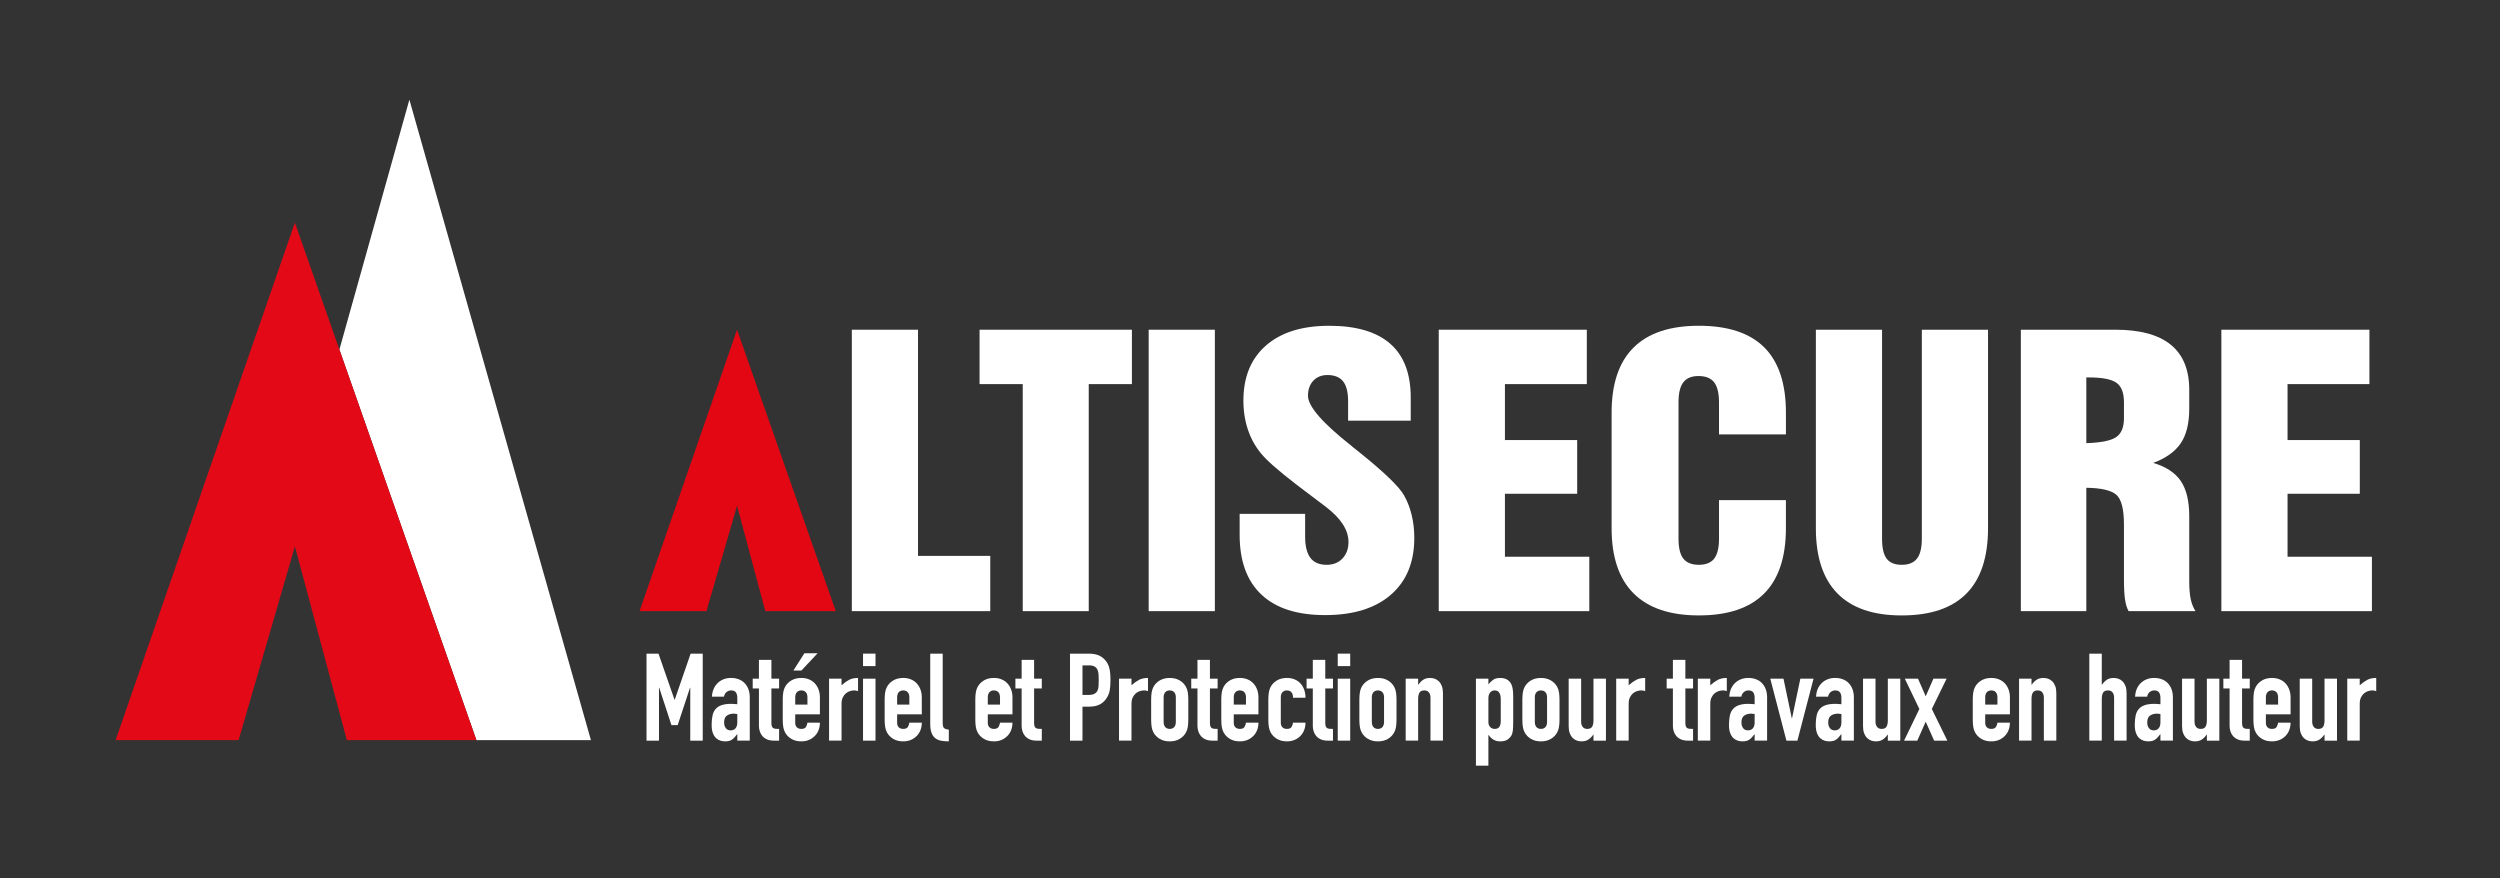
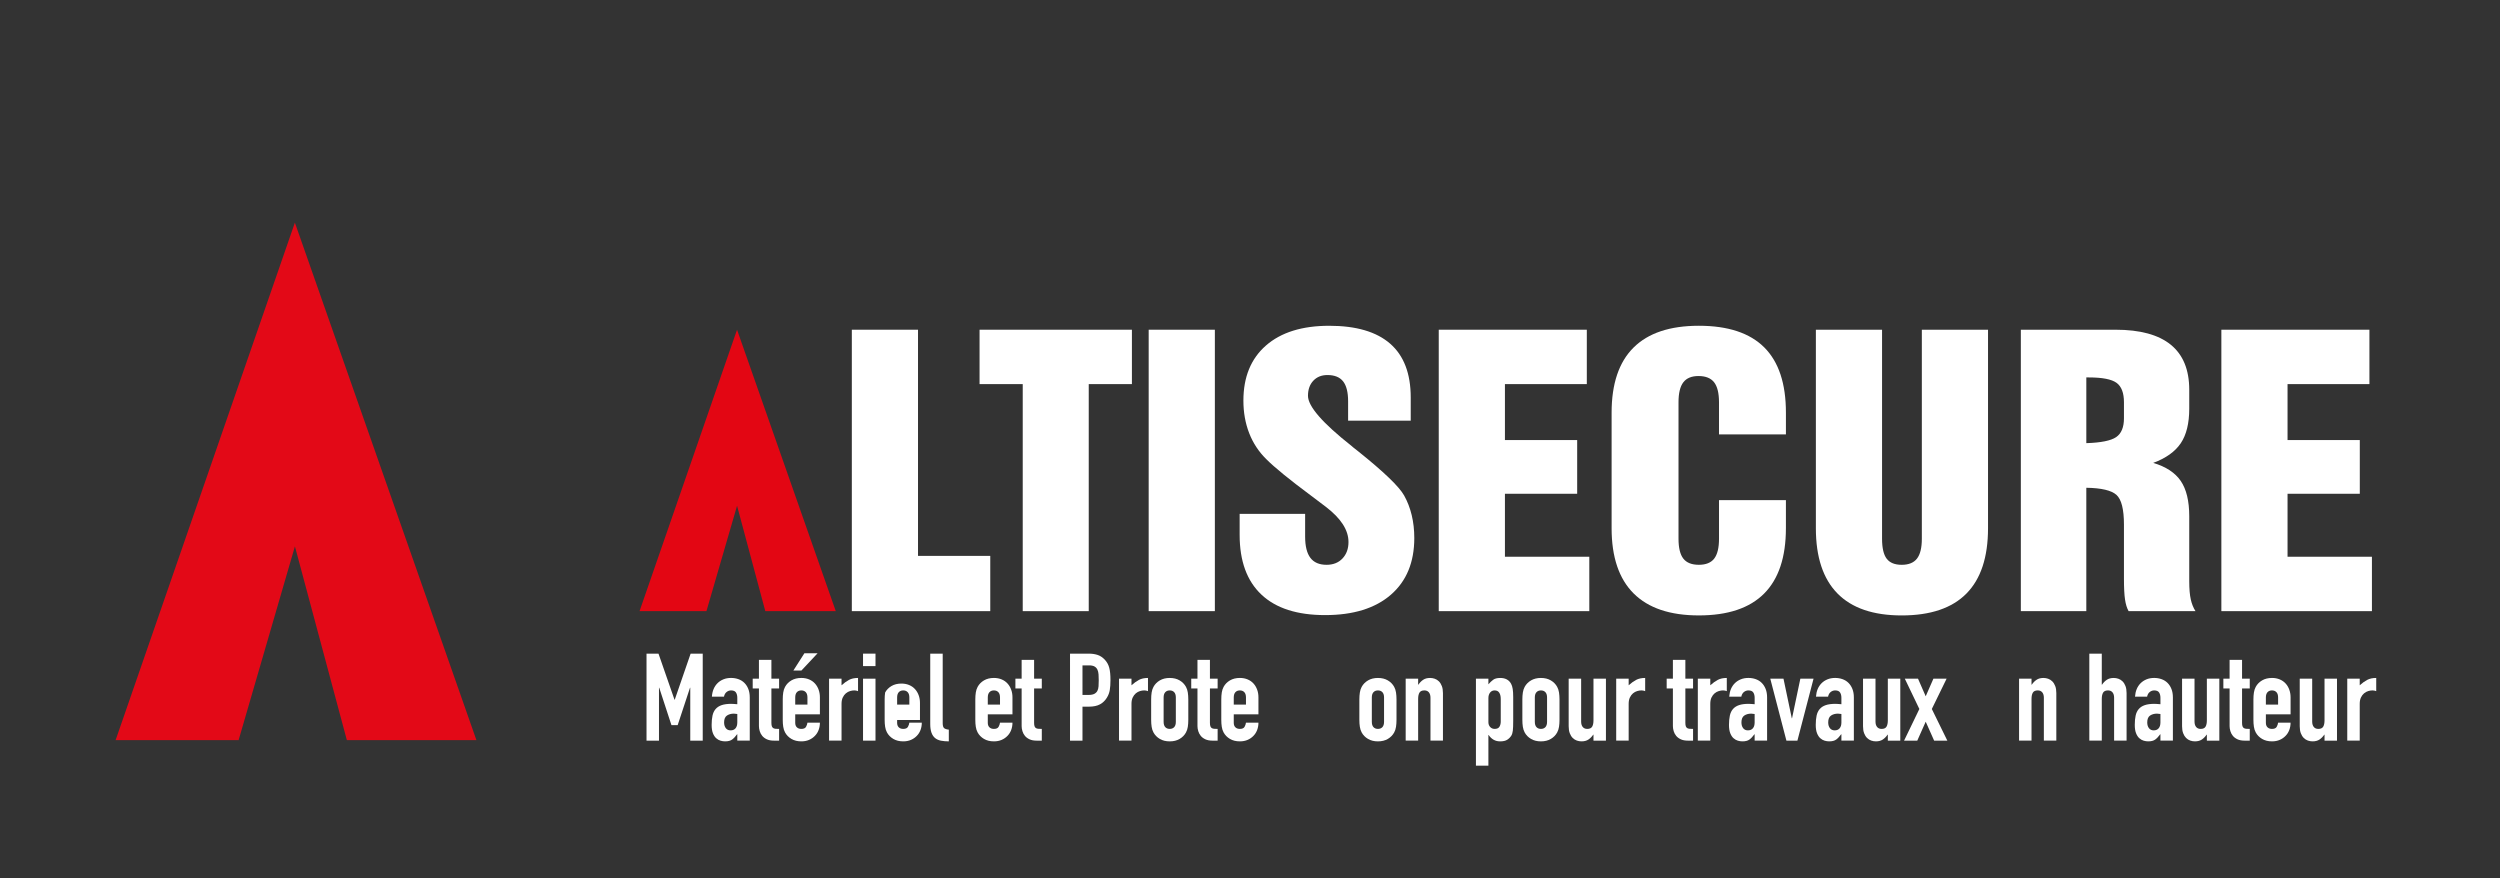
<svg xmlns="http://www.w3.org/2000/svg" version="1.1" id="Calque_1" x="0px" y="0px" width="913.455px" height="320.984px" viewBox="0 0 913.455 320.984" enable-background="new 0 0 913.455 320.984" xml:space="preserve">
  <rect x="0" y="0" width="913.455" height="320.984" fill="#333333" stroke="none" />
  <g id="Calque_1_1_" display="none">
</g>
  <g id="Calque_1_-_copie">
    <g>
      <polygon fill="#FFFFFF" points="236.226,238.828 240.601,238.828 246.45,255.66 246.539,255.66 252.343,238.828 256.763,238.828     256.763,270.615 252.209,270.615 252.209,251.283 252.12,251.283 247.611,264.945 245.334,264.945 240.869,251.283     240.78,251.283 240.78,270.615 236.226,270.615   " />
      <path fill="#FFFFFF" d="M269.398,268.295h-0.089c-0.596,0.832-1.199,1.475-1.808,1.92c-0.611,0.445-1.467,0.668-2.567,0.668    c-0.536,0-1.087-0.082-1.652-0.244c-0.566-0.162-1.094-0.461-1.585-0.893s-0.893-1.043-1.206-1.832    c-0.312-0.787-0.468-1.807-0.468-3.057c0-1.281,0.104-2.404,0.312-3.371s0.587-1.771,1.139-2.412    c0.55-0.639,1.286-1.115,2.21-1.428c0.922-0.312,2.098-0.471,3.526-0.471c0.328,0,0.655,0.018,0.983,0.047    c0.327,0.027,0.729,0.059,1.205,0.09v-2.367c0-0.773-0.164-1.414-0.491-1.92c-0.328-0.506-0.923-0.758-1.786-0.758    c-0.596,0-1.138,0.191-1.629,0.578c-0.491,0.389-0.812,0.953-0.96,1.697h-4.42c0.148-2.057,0.833-3.689,2.054-4.912    c0.594-0.596,1.309-1.062,2.143-1.404c0.833-0.344,1.77-0.516,2.812-0.516c0.952,0,1.845,0.148,2.679,0.445    c0.833,0.299,1.555,0.744,2.165,1.34c0.61,0.598,1.094,1.34,1.452,2.232c0.356,0.895,0.535,1.936,0.535,3.125v15.76h-4.554    V268.295L269.398,268.295z M269.398,260.883c-0.506-0.09-0.923-0.135-1.25-0.135c-0.982,0-1.823,0.232-2.522,0.693    c-0.7,0.463-1.05,1.303-1.05,2.521c0,0.863,0.208,1.561,0.625,2.1c0.417,0.533,0.997,0.803,1.741,0.803    c0.774,0,1.377-0.252,1.809-0.758c0.431-0.506,0.647-1.223,0.647-2.145V260.883z" />
      <path fill="#FFFFFF" d="M277.3,241.105h4.554v6.875h2.813v3.57h-2.813v12.545c0,0.537,0.051,0.953,0.156,1.25    c0.104,0.299,0.268,0.523,0.492,0.672c0.223,0.148,0.513,0.236,0.87,0.268c0.357,0.029,0.788,0.045,1.295,0.045v4.287h-1.875    c-1.043,0-1.913-0.164-2.612-0.492c-0.7-0.328-1.258-0.744-1.674-1.25c-0.417-0.506-0.723-1.078-0.915-1.719    c-0.195-0.641-0.291-1.258-0.291-1.854v-13.752h-2.277v-3.57h2.277V241.105L277.3,241.105z" />
      <path fill="#FFFFFF" d="M290.56,261.017v3.078c0,0.717,0.201,1.268,0.603,1.654c0.401,0.385,0.944,0.58,1.629,0.58    c0.863,0,1.436-0.254,1.719-0.762c0.282-0.506,0.454-1.012,0.513-1.52h4.555c0,0.953-0.157,1.848-0.469,2.68    c-0.313,0.834-0.767,1.549-1.362,2.146c-0.596,0.625-1.31,1.113-2.143,1.473c-0.834,0.357-1.771,0.535-2.813,0.535    c-1.399,0-2.605-0.297-3.616-0.895c-1.012-0.596-1.786-1.385-2.322-2.363c-0.328-0.598-0.551-1.281-0.669-2.057    c-0.12-0.771-0.179-1.623-0.179-2.545v-7.455c0-0.922,0.059-1.77,0.179-2.545c0.118-0.771,0.341-1.459,0.669-2.055    c0.536-0.982,1.31-1.771,2.322-2.365c1.011-0.596,2.217-0.893,3.616-0.893c1.042,0,1.987,0.178,2.835,0.535    c0.849,0.355,1.563,0.855,2.143,1.494c0.581,0.641,1.027,1.393,1.34,2.256c0.312,0.863,0.469,1.785,0.469,2.768v6.25h-9.019    V261.017z M293.908,238.693h4.822l-5.893,6.295h-2.947L293.908,238.693z M290.56,257.445h4.464v-2.59    c0-0.863-0.2-1.512-0.602-1.941c-0.402-0.432-0.945-0.646-1.63-0.646c-0.685,0-1.228,0.215-1.629,0.646    c-0.402,0.432-0.603,1.078-0.603,1.941V257.445z" />
      <path fill="#FFFFFF" d="M302.927,247.98h4.554v2.41c0.922-0.832,1.831-1.488,2.723-1.965c0.893-0.475,1.994-0.715,3.305-0.715    v4.82c-0.447-0.18-0.909-0.268-1.385-0.268c-0.476,0-0.989,0.08-1.54,0.244c-0.551,0.164-1.057,0.439-1.518,0.826    c-0.462,0.389-0.841,0.895-1.139,1.52c-0.297,0.625-0.446,1.398-0.446,2.32v13.439h-4.554V247.98z" />
      <path fill="#FFFFFF" d="M315.338,238.828h4.554v4.555h-4.554V238.828z M315.338,247.98h4.554v22.635h-4.554V247.98z" />
-       <path fill="#FFFFFF" d="M327.794,261.017v3.078c0,0.717,0.201,1.268,0.603,1.654c0.401,0.385,0.944,0.58,1.629,0.58    c0.863,0,1.436-0.254,1.719-0.762c0.282-0.506,0.454-1.012,0.513-1.52h4.555c0,0.953-0.157,1.848-0.469,2.68    c-0.313,0.834-0.767,1.549-1.362,2.146c-0.596,0.625-1.31,1.113-2.143,1.473c-0.834,0.357-1.771,0.535-2.813,0.535    c-1.399,0-2.605-0.297-3.616-0.895c-1.012-0.596-1.786-1.385-2.322-2.363c-0.328-0.598-0.551-1.281-0.669-2.057    c-0.12-0.771-0.179-1.623-0.179-2.545v-7.455c0-0.922,0.059-1.77,0.179-2.545c0.118-0.771,0.341-1.459,0.669-2.055    c0.536-0.982,1.31-1.771,2.322-2.365c1.011-0.596,2.217-0.893,3.616-0.893c1.042,0,1.987,0.178,2.835,0.535    c0.849,0.355,1.563,0.855,2.143,1.494c0.581,0.641,1.027,1.393,1.34,2.256c0.312,0.863,0.469,1.785,0.469,2.768v6.25h-9.019    V261.017z M327.794,257.445h4.464v-2.59c0-0.863-0.2-1.512-0.602-1.941c-0.402-0.432-0.945-0.646-1.63-0.646    s-1.228,0.215-1.629,0.646c-0.402,0.432-0.603,1.078-0.603,1.941V257.445z" />
+       <path fill="#FFFFFF" d="M327.794,261.017v3.078c0,0.717,0.201,1.268,0.603,1.654c0.401,0.385,0.944,0.58,1.629,0.58    c0.863,0,1.436-0.254,1.719-0.762c0.282-0.506,0.454-1.012,0.513-1.52h4.555c0,0.953-0.157,1.848-0.469,2.68    c-0.313,0.834-0.767,1.549-1.362,2.146c-0.596,0.625-1.31,1.113-2.143,1.473c-0.834,0.357-1.771,0.535-2.813,0.535    c-1.399,0-2.605-0.297-3.616-0.895c-1.012-0.596-1.786-1.385-2.322-2.363c-0.328-0.598-0.551-1.281-0.669-2.057    c-0.12-0.771-0.179-1.623-0.179-2.545v-7.455c0-0.922,0.059-1.77,0.179-2.545c0.536-0.982,1.31-1.771,2.322-2.365c1.011-0.596,2.217-0.893,3.616-0.893c1.042,0,1.987,0.178,2.835,0.535    c0.849,0.355,1.563,0.855,2.143,1.494c0.581,0.641,1.027,1.393,1.34,2.256c0.312,0.863,0.469,1.785,0.469,2.768v6.25h-9.019    V261.017z M327.794,257.445h4.464v-2.59c0-0.863-0.2-1.512-0.602-1.941c-0.402-0.432-0.945-0.646-1.63-0.646    s-1.228,0.215-1.629,0.646c-0.402,0.432-0.603,1.078-0.603,1.941V257.445z" />
      <path fill="#FFFFFF" d="M339.893,238.828h4.554v25.402c0,0.865,0.156,1.451,0.468,1.764c0.313,0.312,0.9,0.516,1.764,0.605v4.285    c-1.042,0-1.987-0.082-2.835-0.244c-0.848-0.164-1.563-0.479-2.143-0.939c-0.58-0.459-1.027-1.107-1.339-1.941    c-0.313-0.832-0.469-1.904-0.469-3.215V238.828z" />
      <path fill="#FFFFFF" d="M360.921,261.017v3.078c0,0.717,0.201,1.268,0.603,1.654c0.401,0.385,0.944,0.58,1.629,0.58    c0.863,0,1.436-0.254,1.719-0.762c0.282-0.506,0.454-1.012,0.513-1.52h4.555c0,0.953-0.157,1.848-0.469,2.68    c-0.313,0.834-0.767,1.549-1.362,2.146c-0.596,0.625-1.31,1.113-2.143,1.473c-0.834,0.357-1.771,0.535-2.813,0.535    c-1.399,0-2.605-0.297-3.616-0.895c-1.012-0.596-1.786-1.385-2.322-2.363c-0.328-0.598-0.551-1.281-0.669-2.057    c-0.12-0.771-0.179-1.623-0.179-2.545v-7.455c0-0.922,0.059-1.77,0.179-2.545c0.118-0.771,0.341-1.459,0.669-2.055    c0.536-0.982,1.31-1.771,2.322-2.365c1.011-0.596,2.217-0.893,3.616-0.893c1.042,0,1.987,0.178,2.835,0.535    c0.849,0.355,1.563,0.855,2.143,1.494c0.581,0.641,1.027,1.393,1.34,2.256c0.312,0.863,0.469,1.785,0.469,2.768v6.25h-9.019    V261.017L360.921,261.017z M360.921,257.445h4.464v-2.59c0-0.863-0.2-1.512-0.602-1.941c-0.402-0.432-0.945-0.646-1.63-0.646    s-1.228,0.215-1.629,0.646c-0.402,0.432-0.603,1.078-0.603,1.941V257.445z" />
      <path fill="#FFFFFF" d="M373.287,241.105h4.554v6.875h2.813v3.57h-2.813v12.545c0,0.537,0.051,0.953,0.156,1.25    c0.104,0.299,0.268,0.523,0.492,0.672c0.223,0.148,0.513,0.236,0.87,0.268c0.357,0.029,0.788,0.045,1.295,0.045v4.287h-1.875    c-1.043,0-1.913-0.164-2.612-0.492c-0.7-0.328-1.258-0.744-1.674-1.25c-0.417-0.506-0.723-1.078-0.915-1.719    c-0.195-0.641-0.291-1.258-0.291-1.854v-13.752h-2.277v-3.57h2.277V241.105L373.287,241.105z" />
      <path fill="#FFFFFF" d="M390.966,238.828h6.831c1.25,0,2.351,0.164,3.304,0.49c0.952,0.33,1.815,0.91,2.589,1.742    c0.774,0.834,1.31,1.807,1.608,2.924c0.297,1.117,0.446,2.627,0.446,4.533c0,1.396-0.082,2.596-0.245,3.592    c-0.165,0.998-0.514,1.928-1.05,2.791c-0.625,1.043-1.458,1.854-2.5,2.434s-2.41,0.869-4.107,0.869h-2.322v12.412h-4.554V238.828    L390.966,238.828z M395.52,253.918h2.188c0.922,0,1.636-0.135,2.143-0.4c0.505-0.27,0.877-0.633,1.116-1.096    c0.238-0.461,0.38-1.02,0.424-1.674c0.045-0.654,0.067-1.385,0.067-2.188c0-0.744-0.022-1.451-0.067-2.121    c-0.044-0.668-0.179-1.25-0.402-1.74c-0.223-0.492-0.573-0.879-1.049-1.162c-0.476-0.281-1.161-0.424-2.054-0.424h-2.366V253.918    L395.52,253.918z" />
      <path fill="#FFFFFF" d="M408.87,247.98h4.554v2.41c0.922-0.832,1.831-1.488,2.723-1.965c0.893-0.475,1.994-0.715,3.305-0.715v4.82    c-0.447-0.18-0.909-0.268-1.385-0.268s-0.989,0.08-1.54,0.244c-0.551,0.164-1.057,0.439-1.518,0.826    c-0.462,0.389-0.841,0.895-1.139,1.52c-0.297,0.625-0.446,1.398-0.446,2.32v13.439h-4.554V247.98L408.87,247.98z" />
      <path fill="#FFFFFF" d="M420.612,255.57c0-0.922,0.059-1.771,0.179-2.545c0.118-0.773,0.341-1.459,0.669-2.055    c0.536-0.982,1.31-1.771,2.322-2.365c1.011-0.596,2.217-0.893,3.616-0.893s2.604,0.297,3.617,0.893    c1.011,0.596,1.785,1.383,2.321,2.365c0.328,0.596,0.551,1.281,0.67,2.055c0.118,0.773,0.179,1.623,0.179,2.545v7.455    c0,0.924-0.061,1.771-0.179,2.545c-0.119,0.773-0.342,1.459-0.67,2.055c-0.536,0.982-1.31,1.771-2.321,2.365    c-1.013,0.598-2.218,0.895-3.617,0.895s-2.605-0.297-3.616-0.895c-1.012-0.594-1.786-1.383-2.322-2.365    c-0.328-0.596-0.551-1.279-0.669-2.055c-0.12-0.771-0.179-1.621-0.179-2.545V255.57z M425.166,263.74    c0,0.863,0.201,1.512,0.603,1.941c0.401,0.432,0.944,0.646,1.629,0.646s1.228-0.217,1.63-0.646s0.602-1.078,0.602-1.941v-8.885    c0-0.863-0.2-1.512-0.602-1.941c-0.402-0.432-0.945-0.646-1.63-0.646s-1.228,0.215-1.629,0.646    c-0.402,0.432-0.603,1.078-0.603,1.941V263.74z" />
      <path fill="#FFFFFF" d="M437.533,241.105h4.554v6.875h2.813v3.57h-2.813v12.545c0,0.537,0.051,0.953,0.156,1.25    c0.104,0.299,0.268,0.523,0.492,0.672c0.223,0.148,0.513,0.236,0.87,0.268c0.356,0.029,0.788,0.045,1.295,0.045v4.287h-1.875    c-1.043,0-1.913-0.164-2.612-0.492c-0.7-0.328-1.258-0.744-1.674-1.25c-0.417-0.506-0.723-1.078-0.915-1.719    c-0.195-0.641-0.291-1.258-0.291-1.854v-13.752h-2.277v-3.57h2.277V241.105L437.533,241.105z" />
      <path fill="#FFFFFF" d="M450.792,261.017v3.078c0,0.717,0.201,1.268,0.604,1.654c0.4,0.385,0.943,0.58,1.629,0.58    c0.862,0,1.436-0.254,1.719-0.762c0.282-0.506,0.454-1.012,0.513-1.52h4.557c0,0.953-0.158,1.848-0.471,2.68    c-0.312,0.834-0.768,1.549-1.361,2.146c-0.597,0.625-1.311,1.113-2.144,1.473c-0.834,0.357-1.771,0.535-2.812,0.535    c-1.399,0-2.605-0.297-3.616-0.895c-1.012-0.596-1.786-1.385-2.322-2.363c-0.328-0.598-0.551-1.281-0.669-2.057    c-0.12-0.771-0.179-1.623-0.179-2.545v-7.455c0-0.922,0.059-1.77,0.179-2.545c0.118-0.771,0.341-1.459,0.669-2.055    c0.536-0.982,1.311-1.771,2.322-2.365c1.011-0.596,2.217-0.893,3.616-0.893c1.042,0,1.986,0.178,2.835,0.535    c0.849,0.355,1.562,0.855,2.143,1.494c0.581,0.641,1.026,1.393,1.34,2.256s0.47,1.785,0.47,2.768v6.25h-9.02v0.004H450.792z     M450.792,257.445h4.464v-2.59c0-0.863-0.2-1.512-0.602-1.941c-0.402-0.432-0.945-0.646-1.63-0.646    c-0.686,0-1.229,0.215-1.629,0.646c-0.402,0.432-0.604,1.078-0.604,1.941v2.59H450.792z" />
-       <path fill="#FFFFFF" d="M467.981,264.097c0,0.715,0.2,1.268,0.603,1.652c0.401,0.387,0.944,0.58,1.629,0.58    c0.862,0,1.437-0.254,1.72-0.76c0.282-0.508,0.453-1.014,0.514-1.52h4.555c0,0.953-0.157,1.848-0.469,2.682    c-0.313,0.832-0.768,1.549-1.362,2.143c-0.597,0.625-1.31,1.117-2.144,1.475c-0.834,0.355-1.771,0.533-2.812,0.533    c-1.398,0-2.604-0.297-3.616-0.891c-1.012-0.596-1.784-1.385-2.321-2.367c-0.326-0.594-0.55-1.279-0.668-2.053    c-0.121-0.775-0.181-1.623-0.181-2.545v-7.457c0-0.922,0.06-1.771,0.181-2.545c0.118-0.773,0.342-1.457,0.668-2.055    c0.537-0.98,1.311-1.77,2.321-2.365s2.218-0.895,3.616-0.895c1.042,0,1.986,0.18,2.835,0.535c0.851,0.355,1.563,0.855,2.144,1.496    c0.582,0.641,1.026,1.406,1.34,2.299c0.312,0.895,0.47,1.861,0.47,2.902h-4.554c0-0.924-0.201-1.602-0.604-2.031    c-0.401-0.434-0.944-0.646-1.63-0.646s-1.227,0.217-1.629,0.646c-0.401,0.432-0.604,1.08-0.604,1.941V264.097L467.981,264.097z" />
-       <path fill="#FFFFFF" d="M479.677,241.105h4.555v6.875h2.812v3.57h-2.812v12.545c0,0.537,0.051,0.953,0.155,1.25    c0.104,0.299,0.269,0.523,0.492,0.672c0.223,0.148,0.514,0.236,0.87,0.268c0.357,0.029,0.787,0.045,1.295,0.045v4.287h-1.875    c-1.043,0-1.913-0.164-2.611-0.492c-0.699-0.328-1.259-0.744-1.675-1.25c-0.417-0.506-0.724-1.078-0.915-1.719    c-0.193-0.641-0.291-1.258-0.291-1.854v-13.752h-2.275v-3.57h2.275V241.105L479.677,241.105z" />
-       <path fill="#FFFFFF" d="M488.784,238.828h4.555v4.555h-4.555V238.828z M488.784,247.98h4.555v22.635h-4.555V247.98z" />
      <path fill="#FFFFFF" d="M496.687,255.57c0-0.922,0.059-1.771,0.18-2.545c0.117-0.773,0.34-1.459,0.668-2.055    c0.537-0.982,1.311-1.771,2.322-2.365c1.012-0.596,2.217-0.893,3.616-0.893c1.397,0,2.604,0.297,3.616,0.893    s1.785,1.383,2.32,2.365c0.328,0.596,0.552,1.281,0.67,2.055c0.119,0.773,0.18,1.623,0.18,2.545v7.455    c0,0.924-0.061,1.771-0.18,2.545c-0.118,0.773-0.342,1.459-0.67,2.055c-0.535,0.982-1.31,1.771-2.32,2.365    c-1.014,0.598-2.219,0.895-3.616,0.895c-1.399,0-2.604-0.297-3.616-0.895c-1.013-0.594-1.785-1.383-2.322-2.365    c-0.328-0.596-0.551-1.279-0.668-2.055c-0.121-0.771-0.18-1.621-0.18-2.545V255.57z M501.241,263.74    c0,0.863,0.201,1.512,0.604,1.941c0.4,0.432,0.943,0.646,1.63,0.646c0.685,0,1.228-0.217,1.63-0.646    c0.401-0.43,0.602-1.078,0.602-1.941v-8.885c0-0.863-0.199-1.512-0.602-1.941c-0.402-0.432-0.945-0.646-1.63-0.646    c-0.687,0-1.229,0.215-1.63,0.646s-0.604,1.078-0.604,1.941V263.74z" />
      <path fill="#FFFFFF" d="M513.608,247.98h4.553v2.188h0.091c0.476-0.715,1.048-1.303,1.718-1.764    c0.67-0.463,1.525-0.693,2.566-0.693c0.566,0,1.132,0.098,1.697,0.291c0.564,0.193,1.07,0.514,1.518,0.959    c0.447,0.447,0.805,1.021,1.072,1.719c0.268,0.699,0.402,1.559,0.402,2.568v17.367h-4.556v-15.672c0-0.832-0.192-1.486-0.58-1.965    c-0.388-0.477-0.938-0.715-1.651-0.715c-0.863,0-1.457,0.27-1.785,0.805c-0.328,0.537-0.492,1.311-0.492,2.32v15.227h-4.553    V247.98z" />
      <path fill="#FFFFFF" d="M539.28,247.98h4.553v2.055c0.566-0.656,1.146-1.207,1.742-1.652c0.594-0.447,1.457-0.67,2.588-0.67    c1.875,0,3.201,0.713,3.975,2.145c0.268,0.506,0.461,1.131,0.58,1.875s0.18,1.74,0.18,2.99v8.615c0,1.639-0.045,2.844-0.135,3.617    c-0.09,0.775-0.281,1.4-0.58,1.875c-0.389,0.596-0.887,1.086-1.494,1.475c-0.611,0.387-1.469,0.578-2.568,0.578    c-0.893,0-1.689-0.199-2.389-0.602s-1.303-0.975-1.809-1.719h-0.09v11.205h-4.553V247.98L539.28,247.98z M548.343,255.345    c0-0.922-0.18-1.666-0.535-2.229c-0.357-0.566-0.924-0.852-1.695-0.852c-0.688,0-1.236,0.262-1.652,0.779    c-0.418,0.523-0.625,1.199-0.625,2.031v8.797c0,0.713,0.215,1.301,0.646,1.764c0.432,0.461,0.975,0.691,1.631,0.691    c0.861,0,1.451-0.268,1.762-0.803c0.314-0.535,0.471-1.16,0.471-1.875v-8.305H548.343z" />
      <path fill="#FFFFFF" d="M556.243,255.57c0-0.922,0.061-1.771,0.18-2.545c0.117-0.773,0.342-1.459,0.668-2.055    c0.537-0.982,1.312-1.771,2.324-2.365c1.01-0.596,2.217-0.893,3.615-0.893s2.604,0.297,3.617,0.893    c1.012,0.596,1.785,1.383,2.318,2.365c0.326,0.596,0.553,1.281,0.672,2.055c0.115,0.773,0.18,1.623,0.18,2.545v7.455    c0,0.924-0.062,1.771-0.18,2.545c-0.119,0.773-0.346,1.459-0.672,2.055c-0.533,0.982-1.309,1.771-2.318,2.365    c-1.016,0.598-2.219,0.895-3.617,0.895s-2.605-0.297-3.615-0.895c-1.012-0.594-1.787-1.383-2.324-2.365    c-0.326-0.596-0.551-1.279-0.668-2.055c-0.119-0.771-0.18-1.621-0.18-2.545V255.57z M560.798,263.74    c0,0.863,0.201,1.512,0.605,1.941c0.4,0.432,0.943,0.646,1.629,0.646s1.229-0.217,1.631-0.646c0.4-0.43,0.604-1.078,0.604-1.941    v-8.885c0-0.863-0.201-1.512-0.604-1.941c-0.402-0.432-0.945-0.646-1.631-0.646s-1.229,0.215-1.629,0.646    c-0.402,0.432-0.605,1.078-0.605,1.941V263.74z" />
      <path fill="#FFFFFF" d="M586.78,270.615h-4.553v-2.188h-0.092c-0.475,0.715-1.049,1.303-1.719,1.764    c-0.668,0.461-1.523,0.691-2.564,0.691c-0.566,0-1.133-0.098-1.697-0.289c-0.566-0.193-1.072-0.516-1.52-0.961    c-0.445-0.445-0.803-1.021-1.07-1.719c-0.27-0.699-0.402-1.557-0.402-2.568V247.98h4.557v15.67c0,0.834,0.191,1.488,0.578,1.965    c0.389,0.477,0.939,0.715,1.652,0.715c0.863,0,1.457-0.268,1.785-0.805c0.328-0.535,0.492-1.309,0.492-2.32V247.98h4.553V270.615    L586.78,270.615z" />
      <path fill="#FFFFFF" d="M590.53,247.98h4.555v2.41c0.922-0.832,1.83-1.488,2.727-1.965c0.893-0.475,1.992-0.715,3.303-0.715v4.82    c-0.445-0.18-0.908-0.268-1.383-0.268c-0.48,0-0.99,0.08-1.541,0.244c-0.553,0.164-1.059,0.439-1.521,0.826    c-0.461,0.389-0.84,0.895-1.137,1.52c-0.299,0.625-0.447,1.398-0.447,2.32v13.439h-4.555V247.98L590.53,247.98z" />
      <path fill="#FFFFFF" d="M611.247,241.105h4.555v6.875h2.812v3.57h-2.812v12.545c0,0.537,0.053,0.953,0.154,1.25    c0.105,0.299,0.271,0.523,0.492,0.672c0.223,0.148,0.514,0.236,0.871,0.268c0.355,0.029,0.787,0.045,1.295,0.045v4.287h-1.877    c-1.041,0-1.912-0.164-2.611-0.492c-0.697-0.328-1.258-0.744-1.674-1.25c-0.418-0.506-0.723-1.078-0.916-1.719    c-0.191-0.641-0.289-1.258-0.289-1.854v-13.752h-2.275v-3.57h2.275V241.105L611.247,241.105z" />
      <path fill="#FFFFFF" d="M620.354,247.98h4.553v2.41c0.924-0.832,1.832-1.488,2.725-1.965c0.896-0.475,1.992-0.715,3.307-0.715    v4.82c-0.447-0.18-0.908-0.268-1.385-0.268c-0.479,0-0.99,0.08-1.541,0.244c-0.555,0.164-1.059,0.439-1.52,0.826    c-0.463,0.389-0.842,0.895-1.139,1.52c-0.299,0.625-0.447,1.398-0.447,2.32v13.439h-4.553V247.98L620.354,247.98z" />
      <path fill="#FFFFFF" d="M641.114,268.295h-0.09c-0.598,0.832-1.197,1.475-1.809,1.92c-0.609,0.445-1.467,0.668-2.566,0.668    c-0.535,0-1.086-0.082-1.652-0.244c-0.562-0.162-1.094-0.461-1.584-0.893c-0.492-0.432-0.893-1.043-1.205-1.832    c-0.311-0.787-0.469-1.807-0.469-3.057c0-1.281,0.105-2.404,0.312-3.371c0.209-0.967,0.586-1.771,1.141-2.412    c0.549-0.639,1.287-1.115,2.209-1.428s2.1-0.471,3.525-0.471c0.326,0,0.654,0.018,0.98,0.047c0.328,0.027,0.73,0.059,1.209,0.09    v-2.367c0-0.773-0.164-1.414-0.492-1.92c-0.33-0.506-0.922-0.758-1.787-0.758c-0.596,0-1.139,0.191-1.631,0.578    c-0.49,0.389-0.811,0.953-0.959,1.697h-4.42c0.148-2.057,0.832-3.689,2.053-4.912c0.6-0.596,1.312-1.062,2.146-1.404    c0.834-0.344,1.77-0.516,2.811-0.516c0.951,0,1.848,0.148,2.682,0.445c0.832,0.299,1.555,0.744,2.164,1.34    c0.607,0.598,1.096,1.34,1.449,2.232c0.357,0.895,0.535,1.936,0.535,3.125v15.76h-4.553V268.295L641.114,268.295z     M641.114,260.883c-0.506-0.09-0.922-0.135-1.25-0.135c-0.982,0-1.824,0.232-2.52,0.693c-0.699,0.463-1.053,1.303-1.053,2.521    c0,0.863,0.209,1.561,0.625,2.1c0.418,0.533,0.998,0.803,1.742,0.803c0.773,0,1.377-0.252,1.811-0.758    c0.432-0.506,0.645-1.223,0.645-2.145V260.883z" />
      <polygon fill="#FFFFFF" points="656.741,270.615 652.724,270.615 646.829,247.98 651.653,247.98 654.69,262.445 654.778,262.445     657.815,247.98 662.636,247.98   " />
      <path fill="#FFFFFF" d="M672.815,268.295h-0.09c-0.598,0.832-1.197,1.475-1.809,1.92c-0.609,0.445-1.469,0.668-2.566,0.668    c-0.535,0-1.088-0.082-1.652-0.244s-1.094-0.461-1.584-0.893c-0.492-0.432-0.895-1.043-1.205-1.832    c-0.312-0.787-0.469-1.807-0.469-3.057c0-1.281,0.104-2.404,0.311-3.371s0.586-1.771,1.139-2.412    c0.551-0.639,1.285-1.115,2.211-1.428c0.922-0.312,2.1-0.471,3.525-0.471c0.326,0,0.654,0.018,0.98,0.047    c0.328,0.027,0.729,0.059,1.207,0.09v-2.367c0-0.773-0.164-1.414-0.492-1.92s-0.922-0.758-1.785-0.758    c-0.596,0-1.139,0.191-1.631,0.578c-0.49,0.389-0.811,0.953-0.959,1.697h-4.42c0.148-2.057,0.832-3.689,2.053-4.912    c0.596-0.596,1.312-1.062,2.146-1.404c0.832-0.344,1.77-0.516,2.811-0.516c0.951,0,1.846,0.148,2.678,0.445    c0.834,0.299,1.559,0.744,2.166,1.34c0.609,0.598,1.096,1.34,1.451,2.232c0.357,0.895,0.535,1.936,0.535,3.125v15.76h-4.553    v-2.318H672.815z M672.815,260.883c-0.506-0.09-0.922-0.135-1.25-0.135c-0.982,0-1.824,0.232-2.521,0.693    c-0.701,0.463-1.051,1.303-1.051,2.521c0,0.863,0.209,1.561,0.625,2.1c0.418,0.533,0.998,0.803,1.742,0.803    c0.77,0,1.377-0.252,1.809-0.758s0.646-1.223,0.646-2.145V260.883z" />
      <path fill="#FFFFFF" d="M694.333,270.615h-4.555v-2.188h-0.09c-0.477,0.715-1.049,1.303-1.719,1.764s-1.525,0.691-2.566,0.691    c-0.566,0-1.133-0.098-1.697-0.289c-0.562-0.193-1.068-0.516-1.518-0.961c-0.445-0.445-0.805-1.021-1.07-1.719    c-0.27-0.699-0.402-1.557-0.402-2.568V247.98h4.557v15.67c0,0.834,0.189,1.488,0.58,1.965c0.387,0.477,0.938,0.715,1.648,0.715    c0.863,0,1.459-0.268,1.787-0.805c0.326-0.535,0.49-1.309,0.49-2.32V247.98h4.555V270.615L694.333,270.615z" />
      <polygon fill="#FFFFFF" points="701.298,259.052 695.985,247.98 700.808,247.98 703.618,254.408 706.433,247.98 711.253,247.98     705.853,259.052 711.522,270.615 706.7,270.615 703.618,263.697 700.538,270.615 695.716,270.615   " />
-       <path fill="#FFFFFF" d="M725.362,261.017v3.078c0,0.717,0.201,1.268,0.604,1.654c0.402,0.385,0.943,0.58,1.629,0.58    c0.863,0,1.438-0.254,1.721-0.762c0.279-0.506,0.453-1.012,0.514-1.52h4.553c0,0.953-0.152,1.848-0.469,2.68    c-0.311,0.834-0.766,1.549-1.361,2.146c-0.596,0.625-1.311,1.113-2.143,1.473c-0.834,0.357-1.771,0.535-2.811,0.535    c-1.398,0-2.605-0.297-3.615-0.895c-1.014-0.596-1.787-1.385-2.322-2.363c-0.328-0.598-0.551-1.281-0.67-2.057    c-0.119-0.773-0.178-1.623-0.178-2.545v-7.455c0-0.922,0.059-1.77,0.178-2.545c0.119-0.773,0.342-1.459,0.67-2.055    c0.535-0.982,1.309-1.771,2.322-2.365c1.01-0.596,2.217-0.893,3.615-0.893c1.039,0,1.984,0.178,2.834,0.535    c0.85,0.355,1.561,0.855,2.145,1.494c0.58,0.641,1.027,1.393,1.34,2.256s0.469,1.785,0.469,2.768v6.25h-9.021v0.004H725.362z     M725.362,257.445h4.465v-2.59c0-0.863-0.201-1.512-0.602-1.941c-0.402-0.432-0.945-0.646-1.631-0.646    c-0.688,0-1.23,0.215-1.633,0.646c-0.398,0.432-0.602,1.078-0.602,1.941v2.59H725.362z" />
      <path fill="#FFFFFF" d="M737.729,247.98h4.553v2.188h0.09c0.477-0.715,1.049-1.303,1.719-1.764    c0.67-0.463,1.525-0.693,2.568-0.693c0.564,0,1.131,0.098,1.695,0.291c0.562,0.193,1.068,0.514,1.518,0.959    c0.447,0.447,0.805,1.021,1.072,1.719c0.268,0.699,0.4,1.559,0.4,2.568v17.367h-4.555v-15.672c0-0.832-0.191-1.486-0.58-1.965    c-0.389-0.477-0.938-0.715-1.65-0.715c-0.863,0-1.459,0.27-1.785,0.805c-0.328,0.537-0.492,1.311-0.492,2.32v15.227h-4.553V247.98    L737.729,247.98z" />
      <path fill="#FFFFFF" d="M763.399,238.828h4.555v11.34h0.09c0.477-0.715,1.047-1.303,1.719-1.764    c0.67-0.461,1.523-0.691,2.566-0.691c0.564,0,1.131,0.098,1.697,0.289c0.562,0.193,1.07,0.516,1.518,0.961s0.805,1.02,1.072,1.721    c0.266,0.697,0.4,1.555,0.4,2.564v17.367h-4.557v-15.67c0-0.834-0.191-1.488-0.58-1.965c-0.387-0.477-0.938-0.715-1.648-0.715    c-0.863,0-1.459,0.268-1.787,0.805c-0.326,0.535-0.49,1.311-0.49,2.32v15.225h-4.555V238.828L763.399,238.828z" />
      <path fill="#FFFFFF" d="M789.382,268.295h-0.09c-0.596,0.832-1.195,1.475-1.807,1.92s-1.467,0.668-2.568,0.668    c-0.535,0-1.086-0.082-1.648-0.244c-0.566-0.162-1.098-0.461-1.586-0.893c-0.49-0.432-0.895-1.043-1.205-1.832    c-0.312-0.787-0.471-1.807-0.471-3.057c0-1.281,0.105-2.404,0.312-3.371s0.586-1.771,1.139-2.412    c0.549-0.639,1.287-1.115,2.209-1.428s2.102-0.471,3.527-0.471c0.328,0,0.654,0.018,0.98,0.047c0.328,0.027,0.73,0.059,1.207,0.09    v-2.367c0-0.773-0.164-1.414-0.492-1.92c-0.326-0.506-0.922-0.758-1.785-0.758c-0.596,0-1.139,0.191-1.631,0.578    c-0.49,0.389-0.811,0.953-0.959,1.697h-4.42c0.148-2.057,0.832-3.689,2.055-4.912c0.596-0.596,1.309-1.062,2.143-1.404    c0.834-0.344,1.771-0.516,2.812-0.516c0.951,0,1.846,0.148,2.68,0.445c0.832,0.299,1.555,0.744,2.164,1.34    c0.609,0.598,1.096,1.34,1.451,2.232c0.357,0.895,0.537,1.936,0.537,3.125v15.76h-4.555V268.295L789.382,268.295z     M789.382,260.883c-0.506-0.09-0.922-0.135-1.25-0.135c-0.979,0-1.82,0.232-2.52,0.693c-0.699,0.463-1.049,1.303-1.049,2.521    c0,0.863,0.207,1.561,0.625,2.1c0.416,0.533,0.996,0.803,1.74,0.803c0.771,0,1.377-0.252,1.809-0.758s0.645-1.223,0.645-2.145    V260.883L789.382,260.883z" />
      <path fill="#FFFFFF" d="M810.903,270.615h-4.555v-2.188h-0.092c-0.477,0.715-1.049,1.303-1.719,1.764s-1.523,0.691-2.564,0.691    c-0.566,0-1.135-0.098-1.697-0.289c-0.564-0.193-1.07-0.516-1.52-0.961c-0.443-0.445-0.805-1.021-1.068-1.719    c-0.271-0.699-0.402-1.557-0.402-2.568V247.98h4.553v15.67c0,0.834,0.193,1.488,0.582,1.965c0.385,0.477,0.938,0.715,1.65,0.715    c0.863,0,1.459-0.268,1.787-0.805c0.326-0.535,0.49-1.309,0.49-2.32V247.98h4.555V270.615L810.903,270.615z" />
      <path fill="#FFFFFF" d="M814.653,241.105h4.553v6.875h2.814v3.57h-2.814v12.545c0,0.537,0.051,0.953,0.156,1.25    c0.104,0.299,0.27,0.523,0.492,0.672c0.221,0.148,0.514,0.236,0.871,0.268c0.354,0.029,0.787,0.045,1.295,0.045v4.287h-1.877    c-1.041,0-1.912-0.164-2.611-0.492s-1.258-0.744-1.674-1.25c-0.418-0.506-0.725-1.078-0.916-1.719    c-0.193-0.641-0.289-1.258-0.289-1.854v-13.752h-2.277v-3.57h2.277V241.105L814.653,241.105z" />
      <path fill="#FFFFFF" d="M827.911,261.017v3.078c0,0.717,0.201,1.268,0.605,1.654c0.398,0.385,0.941,0.58,1.629,0.58    c0.859,0,1.436-0.254,1.719-0.762c0.283-0.506,0.453-1.012,0.514-1.52h4.555c0,0.953-0.156,1.848-0.469,2.68    c-0.312,0.834-0.768,1.549-1.363,2.146c-0.596,0.625-1.309,1.113-2.143,1.473c-0.834,0.357-1.771,0.535-2.812,0.535    c-1.398,0-2.604-0.297-3.615-0.895c-1.01-0.596-1.785-1.385-2.322-2.363c-0.326-0.598-0.551-1.281-0.668-2.057    c-0.121-0.771-0.18-1.623-0.18-2.545v-7.455c0-0.922,0.059-1.77,0.18-2.545c0.117-0.771,0.342-1.459,0.668-2.055    c0.537-0.982,1.312-1.771,2.322-2.365c1.012-0.596,2.217-0.893,3.615-0.893c1.041,0,1.986,0.178,2.836,0.535    c0.85,0.355,1.562,0.855,2.143,1.494c0.582,0.641,1.027,1.393,1.34,2.256c0.314,0.863,0.473,1.785,0.473,2.768v6.25h-9.021v0.004    H827.911z M827.911,257.445h4.465v-2.59c0-0.863-0.199-1.512-0.604-1.941c-0.402-0.432-0.945-0.646-1.631-0.646    s-1.227,0.215-1.629,0.646c-0.4,0.432-0.604,1.078-0.604,1.941v2.59H827.911z" />
      <path fill="#FFFFFF" d="M853.897,270.615h-4.555v-2.188h-0.092c-0.477,0.715-1.049,1.303-1.719,1.764s-1.525,0.691-2.564,0.691    c-0.566,0-1.135-0.098-1.697-0.289c-0.564-0.193-1.07-0.516-1.52-0.961c-0.447-0.445-0.805-1.021-1.07-1.719    c-0.268-0.699-0.4-1.557-0.4-2.568V247.98h4.553v15.67c0,0.834,0.193,1.488,0.582,1.965c0.385,0.477,0.938,0.715,1.65,0.715    c0.861,0,1.459-0.268,1.787-0.805c0.324-0.535,0.488-1.309,0.488-2.32V247.98h4.557V270.615L853.897,270.615z" />
      <path fill="#FFFFFF" d="M857.646,247.98h4.555v2.41c0.922-0.832,1.83-1.488,2.723-1.965c0.895-0.475,1.994-0.715,3.305-0.715v4.82    c-0.445-0.18-0.908-0.268-1.385-0.268s-0.988,0.08-1.539,0.244c-0.553,0.164-1.057,0.439-1.52,0.826    c-0.461,0.389-0.84,0.895-1.137,1.52c-0.299,0.625-0.447,1.398-0.447,2.32v13.439h-4.555V247.98L857.646,247.98z" />
      <polygon fill="#FFFFFF" points="311.243,223.301 311.243,120.474 335.425,120.474 335.425,203.111 361.825,203.111     361.825,223.301   " />
      <polygon fill="#FFFFFF" points="373.688,223.301 373.688,140.347 357.914,140.347 357.914,120.474 413.579,120.474     413.579,140.347 397.806,140.347 397.806,223.301   " />
      <rect x="419.706" y="120.474" fill="#FFFFFF" width="24.182" height="102.827" />
      <path fill="#FFFFFF" d="M452.949,187.748h23.921v8.34c0,3.473,0.642,6.053,1.924,7.744c1.279,1.691,3.248,2.537,5.898,2.537    c2.435,0,4.377-0.771,5.834-2.316c1.455-1.545,2.185-3.555,2.185-6.02c0-2.174-0.687-4.326-2.054-6.459    c-1.369-2.131-3.444-4.264-6.226-6.396c-1.218-0.961-3.043-2.34-5.478-4.137c-7.819-5.811-13.229-10.221-16.229-13.23    c-2.781-2.719-4.88-5.895-6.291-9.53c-1.413-3.636-2.118-7.605-2.118-11.914c0-8.609,2.747-15.316,8.245-20.125    c5.497-4.806,13.198-7.211,23.106-7.211c9.864,0,17.295,2.186,22.293,6.555c4.995,4.365,7.495,10.92,7.495,19.654v8.467h-22.879    v-7.088c0-3.301-0.609-5.728-1.824-7.273c-1.217-1.545-3.129-2.317-5.736-2.317c-2.13,0-3.846,0.688-5.148,2.067    c-1.303,1.381-1.955,3.221-1.955,5.521c0,3.848,5.301,9.944,15.904,18.308l0.651,0.564l1.824,1.439    c9.342,7.48,14.927,12.854,16.753,16.115c1.215,2.172,2.14,4.564,2.77,7.178c0.629,2.615,0.944,5.404,0.944,8.371    c0,8.865-2.856,15.77-8.569,20.725c-5.716,4.951-13.722,7.428-24.021,7.428c-10.213,0-17.969-2.494-23.27-7.49    c-5.304-4.994-7.953-12.26-7.953-21.789v-7.717H452.949z" />
      <polygon fill="#FFFFFF" points="525.692,223.301 525.692,120.474 579.792,120.474 579.792,140.347 549.874,140.347     549.874,160.789 576.272,160.789 576.272,180.412 549.874,180.412 549.874,203.424 580.704,203.424 580.704,223.301   " />
      <path fill="#FFFFFF" d="M652.538,193.015c0,10.576-2.65,18.529-7.953,23.857c-5.303,5.33-13.256,7.992-23.859,7.992    c-10.516,0-18.455-2.676-23.822-8.023c-5.365-5.352-8.051-13.293-8.051-23.826v-42.26c0-10.533,2.674-18.455,8.02-23.764    c5.344-5.308,13.297-7.963,23.855-7.963c10.648,0,18.611,2.633,23.895,7.896c5.279,5.271,7.92,13.211,7.92,23.83v7.961h-24.451    v-11.723c0-3.347-0.598-5.779-1.785-7.308c-1.195-1.524-3.1-2.289-5.709-2.289c-2.521,0-4.365,0.765-5.537,2.289    c-1.178,1.525-1.764,3.961-1.764,7.308v49.843c0,3.346,0.586,5.77,1.764,7.275c1.172,1.506,3.061,2.256,5.668,2.256    c2.564,0,4.434-0.75,5.604-2.256c1.172-1.506,1.762-3.93,1.762-7.275V182.73h24.447v10.285H652.538z" />
      <path fill="#FFFFFF" d="M687.669,120.474v76.368c0,3.387,0.564,5.82,1.695,7.305c1.129,1.482,2.953,2.225,5.475,2.225    c2.564,0,4.438-0.762,5.607-2.287c1.172-1.525,1.76-3.939,1.76-7.242v-76.367h24.182v72.542c0,10.576-2.629,18.529-7.887,23.857    c-5.26,5.33-13.145,7.994-23.662,7.994c-10.387,0-18.209-2.676-23.465-8.025c-5.26-5.35-7.889-13.293-7.889-23.826v-72.542    L687.669,120.474L687.669,120.474z" />
      <path fill="#FFFFFF" d="M738.38,223.301V120.474h34.611c8.951,0,15.676,1.826,20.174,5.484s6.746,9.145,6.746,16.459v1.002v5.896    c0,5.354-1.033,9.562-3.096,12.634c-2.066,3.07-5.422,5.467-10.07,7.18c4.648,1.381,8.004,3.586,10.07,6.615    c2.062,3.031,3.096,7.326,3.096,12.885v23.766c0,2.758,0.188,4.963,0.557,6.611c0.365,1.654,0.943,3.084,1.729,4.295h-24.443    c-0.609-1.084-1.045-2.494-1.303-4.232c-0.264-1.73-0.395-4.252-0.395-7.555v-19.812c0-5.602-0.908-9.225-2.734-10.879    c-1.828-1.648-5.5-2.518-11.018-2.604v45.082H738.38L738.38,223.301z M762.304,161.918c5.346-0.166,8.973-0.9,10.885-2.193    c1.912-1.297,2.867-3.598,2.867-6.899v-5.828c0-3.428-0.9-5.801-2.705-7.117c-1.803-1.313-5.182-1.977-10.137-1.977h-0.91V161.918    L762.304,161.918z" />
      <polygon fill="#FFFFFF" points="811.647,223.301 811.647,120.474 865.745,120.474 865.745,140.347 835.827,140.347     835.827,160.789 862.228,160.789 862.228,180.412 835.827,180.412 835.827,203.424 866.657,203.424 866.657,223.301   " />
      <polygon fill="#E30613" points="269.301,120.474 269.301,120.474 233.677,223.301 258.12,223.301 269.308,184.795 279.63,223.301     305.376,223.301   " />
    </g>
    <g>
-       <polygon fill="#FFFFFF" points="149.581,36.412 149.581,36.412 124.008,127.719 174.074,270.433 215.914,270.433   " />
      <polygon fill="#E30917" points="107.744,81.359 107.744,81.359 42.239,270.433 87.182,270.433 107.756,199.633 126.737,270.433     174.074,270.433   " />
    </g>
  </g>
</svg>